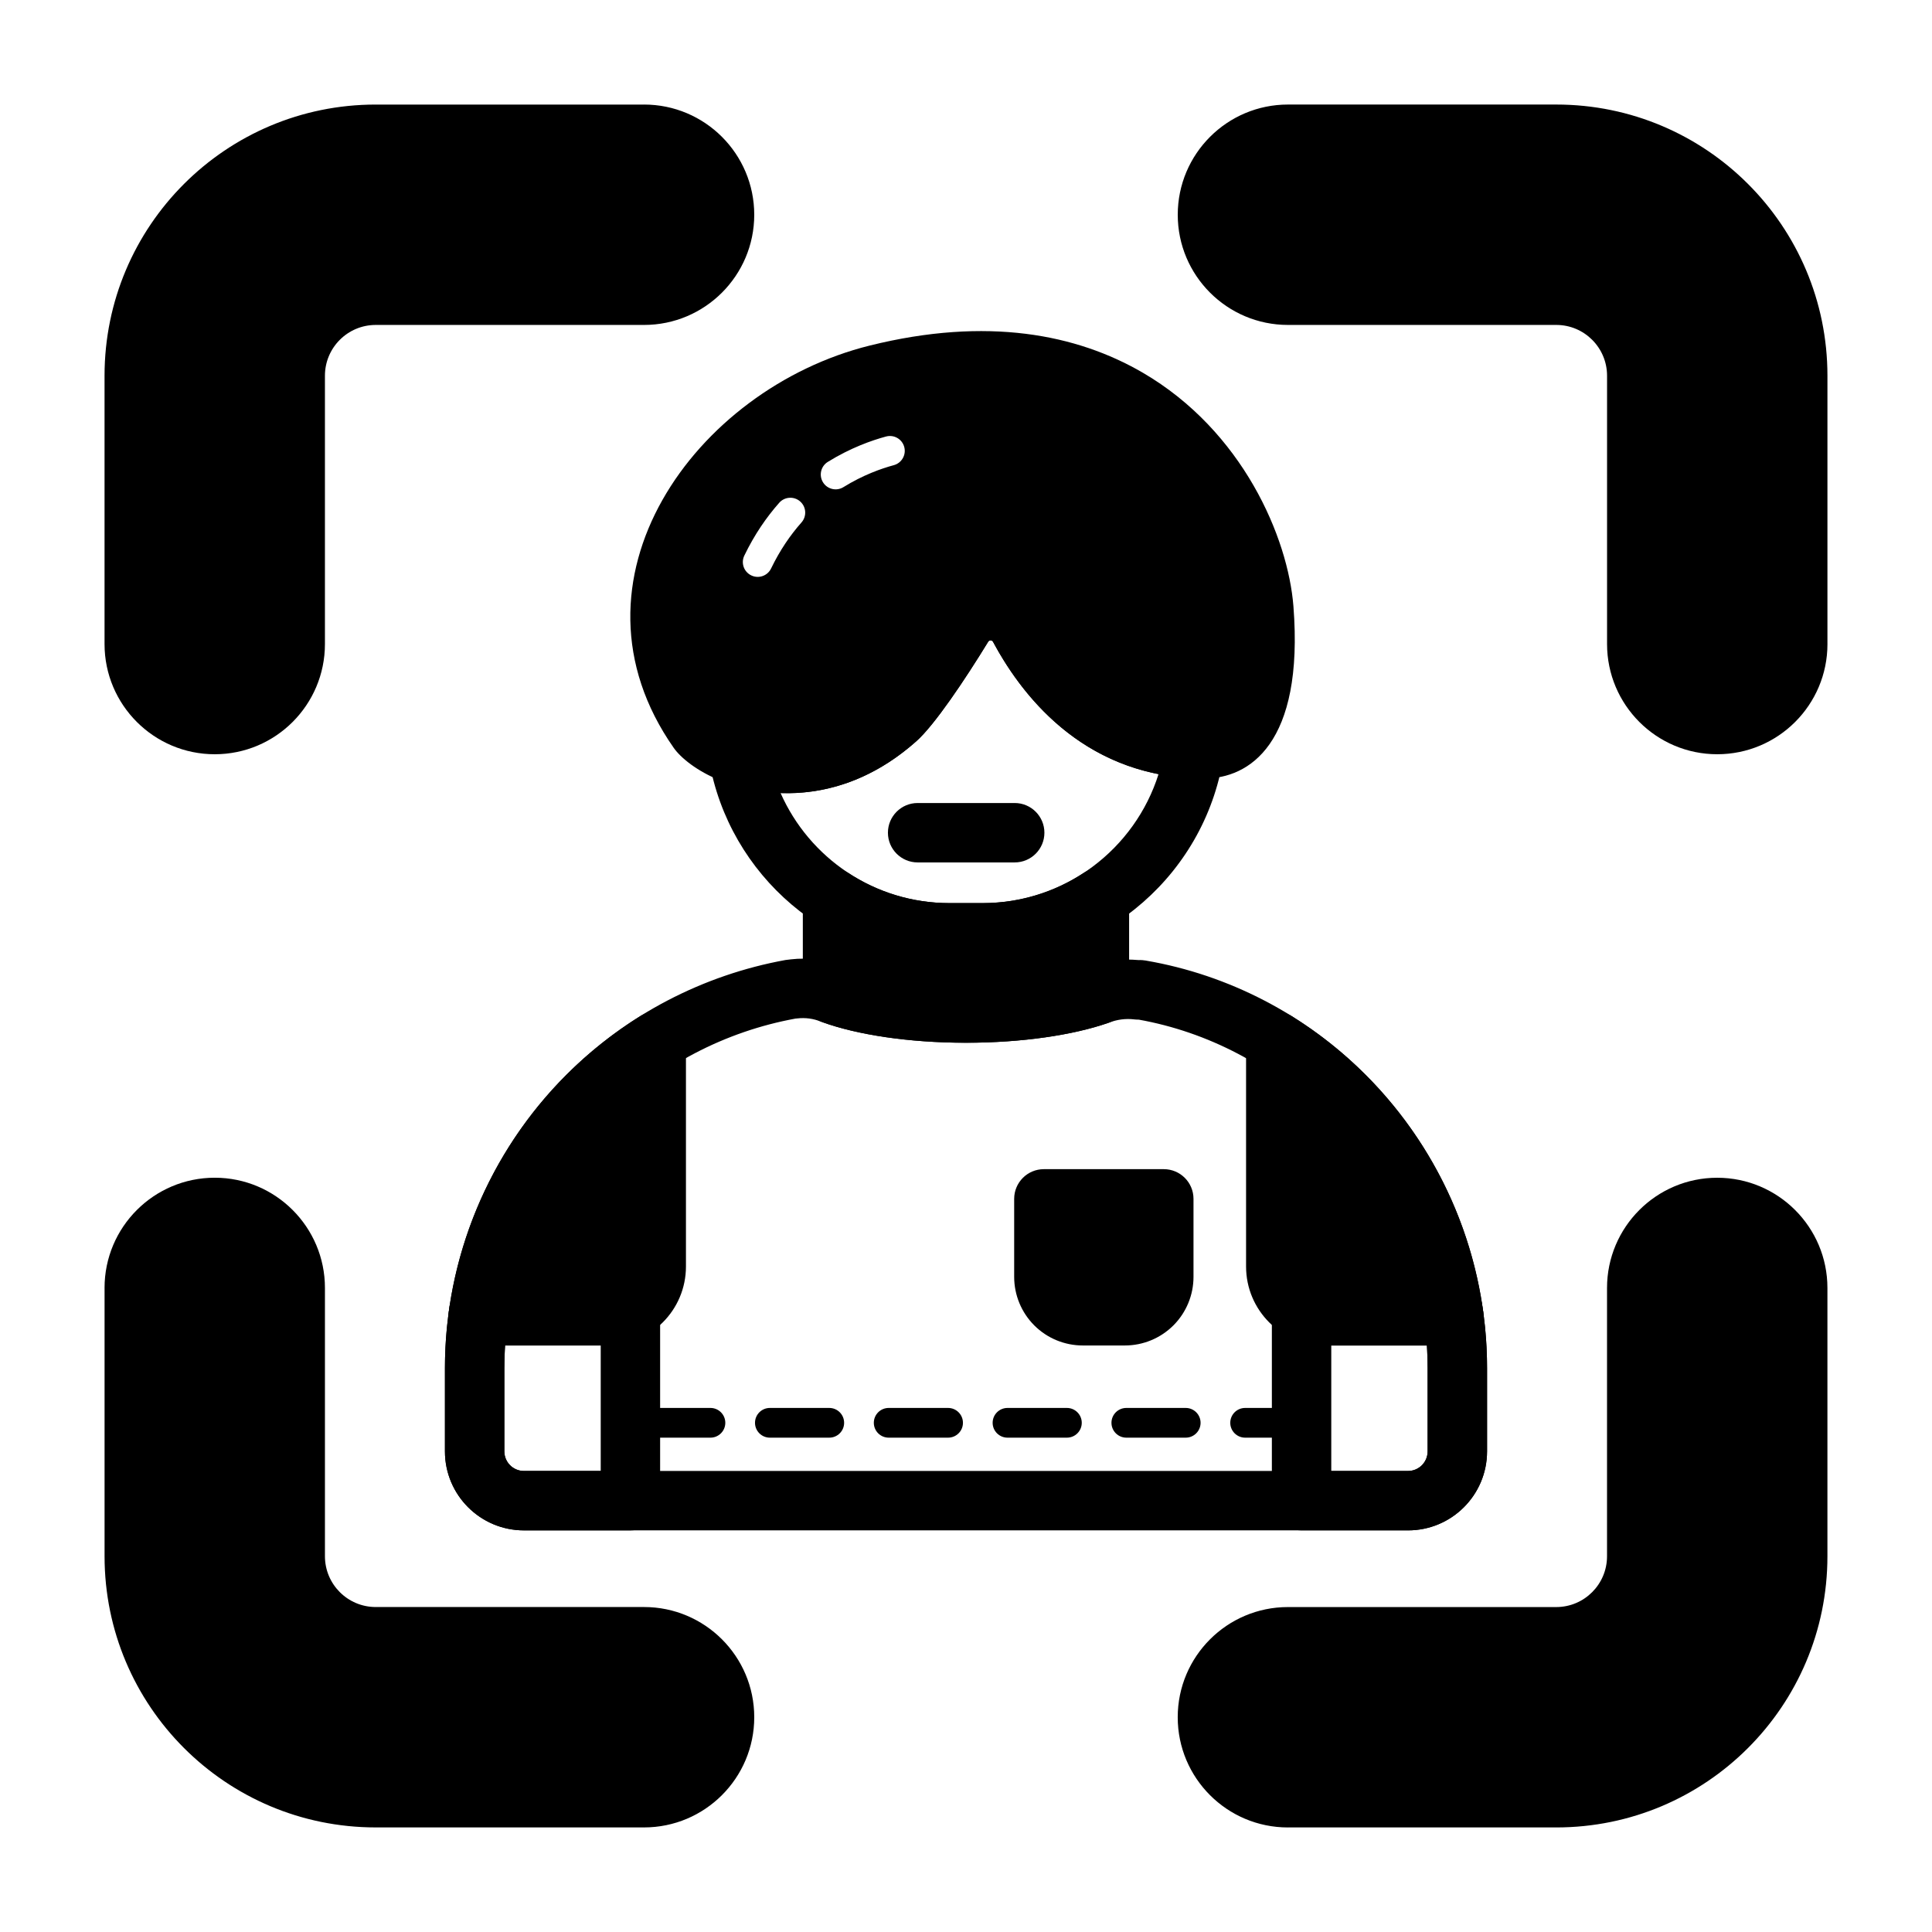
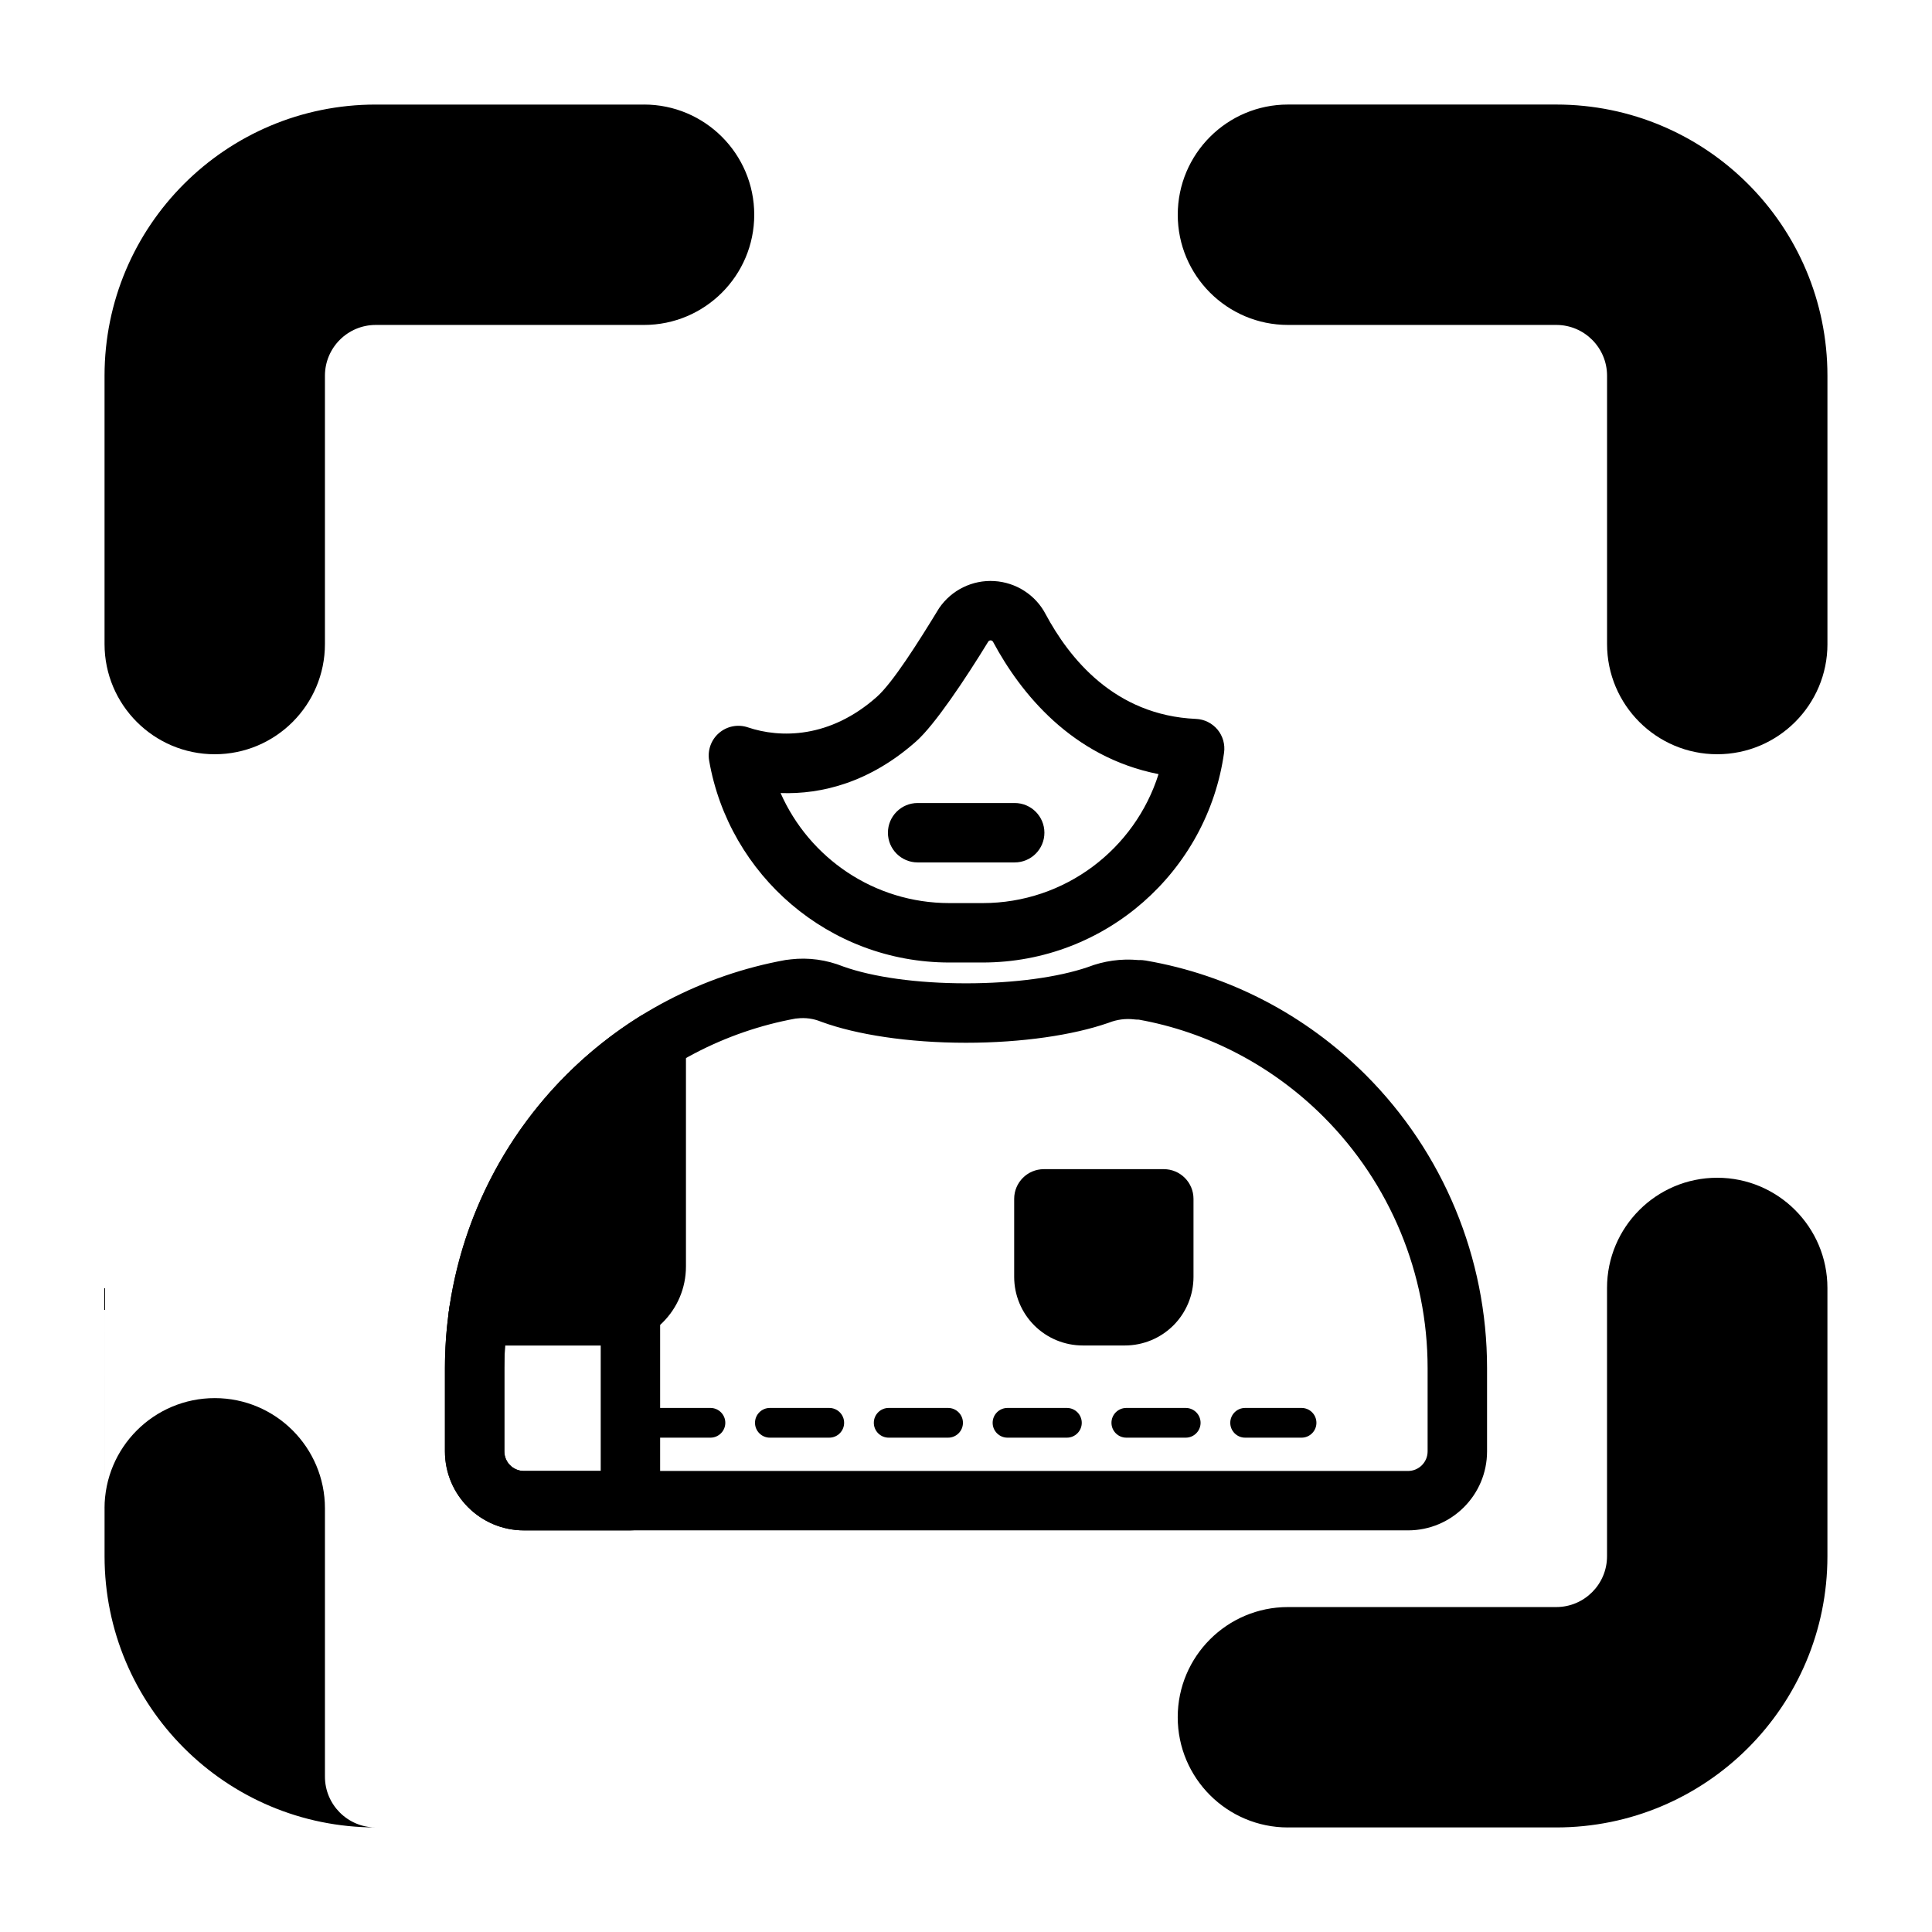
<svg xmlns="http://www.w3.org/2000/svg" fill="#000000" width="800px" height="800px" version="1.1" viewBox="144 144 512 512">
  <g fill-rule="evenodd">
    <path d="m314.67 171.71h-71.102c-39.691 0-71.863 32.172-71.863 71.863v71.102c0 16.121 13.082 29.207 29.207 29.207 16.113 0 29.199-13.082 29.199-29.207v-71.102c0-7.43 6.031-13.461 13.461-13.461h71.102c16.121 0 29.207-13.082 29.207-29.199 0-16.121-13.082-29.207-29.207-29.207z" />
    <path d="m628.29 314.67v-71.102c0-39.691-32.172-71.863-71.863-71.863h-71.102c-16.121 0-29.207 13.082-29.207 29.207 0 16.113 13.082 29.199 29.207 29.199h71.102c7.43 0 13.461 6.031 13.461 13.461v71.102c0 16.121 13.082 29.207 29.199 29.207 16.121 0 29.207-13.082 29.207-29.207z" />
    <path d="m485.32 628.29h71.102c39.691 0 71.863-32.172 71.863-71.863v-71.102c0-16.121-13.082-29.207-29.207-29.207-16.113 0-29.199 13.082-29.199 29.207v71.102c0 7.43-6.031 13.461-13.461 13.461h-71.102c-16.121 0-29.207 13.082-29.207 29.199 0 16.121 13.082 29.207 29.207 29.207z" />
-     <path d="m171.71 485.32v71.102c0 39.691 32.172 71.863 71.863 71.863h71.102c16.121 0 29.207-13.082 29.207-29.207 0-16.113-13.082-29.199-29.207-29.199h-71.102c-7.43 0-13.461-6.031-13.461-13.461v-71.102c0-16.121-13.082-29.207-29.199-29.207-16.121 0-29.207 13.082-29.207 29.207z" />
+     <path d="m171.71 485.32v71.102c0 39.691 32.172 71.863 71.863 71.863h71.102h-71.102c-7.43 0-13.461-6.031-13.461-13.461v-71.102c0-16.121-13.082-29.207-29.199-29.207-16.121 0-29.207 13.082-29.207 29.207z" />
    <path d="m426.74 517.12h-15.742c-2.172 0-3.938 1.762-3.938 3.938 0 2.172 1.762 3.938 3.938 3.938h15.742c2.172 0 3.938-1.762 3.938-3.938 0-2.172-1.762-3.938-3.938-3.938zm-31.488 0h-15.742c-2.172 0-3.938 1.762-3.938 3.938 0 2.172 1.762 3.938 3.938 3.938h15.742c2.172 0 3.938-1.762 3.938-3.938 0-2.172-1.762-3.938-3.938-3.938zm93.676 0h-14.957c-2.172 0-3.938 1.762-3.938 3.938 0 2.172 1.762 3.938 3.938 3.938h14.957c2.172 0 3.938-1.762 3.938-3.938 0-2.172-1.762-3.938-3.938-3.938zm-30.699 0h-15.742c-2.172 0-3.938 1.762-3.938 3.938 0 2.172 1.762 3.938 3.938 3.938h15.742c2.172 0 3.938-1.762 3.938-3.938 0-2.172-1.762-3.938-3.938-3.938zm-94.465 0h-15.742c-2.172 0-3.938 1.762-3.938 3.938 0 2.172 1.762 3.938 3.938 3.938h15.742c2.172 0 3.938-1.762 3.938-3.938 0-2.172-1.762-3.938-3.938-3.938zm-31.488 0h-15.742c-2.172 0-3.938 1.762-3.938 3.938 0 2.172 1.762 3.938 3.938 3.938h15.742c2.172 0 3.938-1.762 3.938-3.938 0-2.172-1.762-3.938-3.938-3.938z" />
-     <path d="m486.25 413.24c-2.426-1.512-5.481-1.59-7.981-0.195-2.496 1.387-4.047 4.023-4.047 6.879v59.719c0 11.562 9.367 20.934 20.934 20.934h34.117c2.273 0 4.441-0.977 5.934-2.691 1.496-1.715 2.172-3.992 1.867-6.242-3.234-23.641-14.113-45.738-31.172-62.805-5.984-5.984-12.578-11.203-19.648-15.594z" />
-     <path d="m488.93 483.26c-5.894 0-7.871 10.926-7.871 7.871v50.562c0 4.344 3.527 7.871 7.871 7.871h28.215c11.562 0 20.941-9.375 20.941-20.941v-22.082c0-5.016-0.348-9.996-1.016-14.91l-0.441-2.59c-0.25-0.852-0.629-1.164-1.078-1.078-0.836-1.117-1.969-2-3.266-2.535-0.426-1.316-1.41-2.172-3.242-2.172-1.535 0-2.481 0.598-2.984 1.566h-30.906c-0.891 0-1.73-0.219-2.465-0.613l-0.188 0.746c-0.574-1.047-1.684-1.699-3.566-1.699zm7.871 17.312h25.348c0.125 1.984 0.188 3.977 0.188 5.977v22.082c0 2.875-2.32 5.195-5.195 5.195h-20.34z" />
    <path d="m325.78 419.92c0-2.859-1.551-5.496-4.047-6.879-2.504-1.395-5.559-1.316-7.981 0.195-7.07 4.394-13.664 9.613-19.648 15.594-17.059 17.066-27.938 39.164-31.172 62.805-0.309 2.25 0.371 4.527 1.867 6.242 1.496 1.715 3.66 2.691 5.934 2.691h34.117c11.562 0 20.934-9.367 20.934-20.934v-59.719z" />
    <path d="m304.85 484.83c3.777 0 6.062-1.566 6.219-1.566 4.031 0 7.871 7.871 7.871 7.871v50.562c0 4.344-3.527 7.871-7.871 7.871h-28.215c-11.562 0-20.941-9.375-20.941-20.941v-22.082c0-5.016 0.348-9.996 1.016-14.91l0.242-1.676v-0.023c0.031-0.188 2.629-3.715 4.543-4.504 0.426-1.316 1.41-2.172 3.242-2.172 1.535 0 2.481 0.598 2.984 1.566h30.906zm-1.652 15.742v33.25h-20.34c-2.875 0-5.195-2.32-5.195-5.195v-22.082c0-2 0.062-3.992 0.188-5.977h25.348z" />
    <path d="m460.29 461.71c0-4.344-3.519-7.871-7.871-7.871h-31.781c-4.352 0-7.871 3.527-7.871 7.871v20.672c0 4.816 1.914 9.445 5.328 12.863 3.41 3.41 8.039 5.32 12.863 5.32h11.141c4.824 0 9.453-1.914 12.863-5.32 3.418-3.418 5.328-8.047 5.328-12.863v-20.672z" />
    <path d="m353.59 398.24-1.426 0.172c-21.844 3.969-42.148 14.5-58.062 30.418-20.609 20.609-32.188 48.562-32.188 77.711v22.082c0 11.562 9.375 20.941 20.941 20.941h234.29c11.562 0 20.941-9.375 20.941-20.941v-22.082c0-29.148-11.578-57.105-32.188-77.711-15.934-15.934-36.258-26.473-58.16-30.254-0.023-0.008-0.047-0.008-0.07-0.016-0.504-0.078-1.164-0.164-1.992-0.133-4.512-0.426-9.125 0.211-13.414 1.875-7.824 2.668-19.391 4.289-32.258 4.289-13.012 0-24.688-1.652-32.535-4.457-4.496-1.793-9.211-2.434-13.871-1.898zm92.148 15.965c18.344 3.281 35.52 12.266 49.02 25.758 17.656 17.656 27.574 41.613 27.574 66.582v22.082c0 2.875-2.32 5.195-5.195 5.195h-234.29c-2.875 0-5.195-2.32-5.195-5.195v-22.082c0-24.969 9.918-48.926 27.574-66.582 13.609-13.602 30.945-22.617 49.609-26.031 0.047-0.008 0.086 0 0.133-0.008 0.109-0.008 0.219-0.016 0.332-0.031 2.117-0.25 4.258 0.039 6.234 0.844 0.094 0.039 0.18 0.07 0.277 0.102 9.148 3.336 22.852 5.504 38.18 5.504 14.996 0 28.441-2.062 37.582-5.219 0.109-0.031 0.211-0.07 0.316-0.109 2.148-0.844 4.473-1.141 6.754-0.859 0.363 0.047 0.723 0.062 1.094 0.055zm-92.156-15.965h0.023z" />
-     <path d="m368.93 375.42c-2.418-1.582-5.512-1.707-8.047-0.332-2.543 1.379-4.125 4.031-4.125 6.918v25.473c0 3.312 2.078 6.273 5.195 7.406 9.141 3.305 22.789 5.449 38.039 5.449 14.996 0 28.441-2.062 37.582-5.219l0.527-0.195c3.086-1.148 5.125-4.086 5.125-7.375v-25.535c0-2.891-1.582-5.543-4.125-6.918-2.535-1.379-5.629-1.25-8.047 0.332-7.668 5-16.832 7.91-26.672 7.91h-8.785c-9.84 0-19.004-2.914-26.672-7.91z" />
    <path d="m387.18 372.55h25.727c4.344 0 7.871-3.527 7.871-7.871s-3.527-7.871-7.871-7.871h-25.727c-4.344 0-7.871 3.527-7.871 7.871s3.527 7.871 7.871 7.871z" />
    <path d="m342.21 336.76c-2.629-0.891-5.535-0.332-7.644 1.48-2.109 1.801-3.109 4.59-2.637 7.32 5.273 30.387 31.773 53.516 63.676 53.516h8.785c32.629 0 59.605-24.191 64-55.602 0.309-2.195-0.324-4.426-1.738-6.133-1.426-1.699-3.496-2.731-5.707-2.824-21.695-0.953-33.66-16.246-39.848-27.766-2.637-5.062-7.824-8.422-13.609-8.762-5.793-0.348-11.344 2.379-14.609 7.172-0.07 0.109-0.148 0.219-0.211 0.34-5.367 8.793-12.09 19.43-16.289 23.16-12.445 11.066-25.617 10.988-34.164 8.102zm8.652 17.406c10.855 0.395 23.688-2.809 35.977-13.738 4.84-4.305 12.879-16.289 19.098-26.457 0.172-0.188 0.395-0.277 0.613-0.27 0.27 0.016 0.504 0.172 0.629 0.41 0.016 0.031 0.031 0.062 0.047 0.086 7.25 13.492 20.828 30.426 43.801 34.953-6.242 19.812-24.758 34.18-46.633 34.18h-8.785c-19.98 0-37.164-11.988-44.746-29.164z" />
-     <path d="m405.95 313.95c0.156-0.164 0.379-0.25 0.598-0.242 0.27 0.016 0.504 0.172 0.629 0.41 0.016 0.031 0.031 0.062 0.047 0.086 8.445 15.719 25.457 36.109 55.922 36.109 11.824 0 26.473-9.102 23.625-45.648-1.41-18.105-13.367-46.453-39.98-61.93-17.398-10.109-41.109-14.91-72.344-7.148-46.129 11.453-83.012 62.188-51.898 106.61 1.812 2.582 6.102 6.156 12.406 8.668 12.266 4.879 32.73 6.598 51.883-10.43 4.84-4.305 12.879-16.289 19.098-26.457l0.016-0.023zm-55.449-36.707c-3.394 3.832-6.574 8.445-9.25 13.996-0.945 1.961-0.117 4.312 1.844 5.25 1.953 0.945 4.305 0.125 5.25-1.836 2.332-4.832 5.094-8.855 8.055-12.195 1.441-1.629 1.289-4.117-0.34-5.559-1.629-1.441-4.117-1.289-5.559 0.34zm28.301-17.562c-3.809 1.031-9.422 3.008-15.422 6.723-1.852 1.141-2.418 3.574-1.273 5.414 1.141 1.852 3.574 2.418 5.414 1.273 5.188-3.211 10.043-4.93 13.344-5.816 2.094-0.566 3.336-2.731 2.769-4.824-0.566-2.102-2.731-3.344-4.832-2.769z" />
  </g>
</svg>